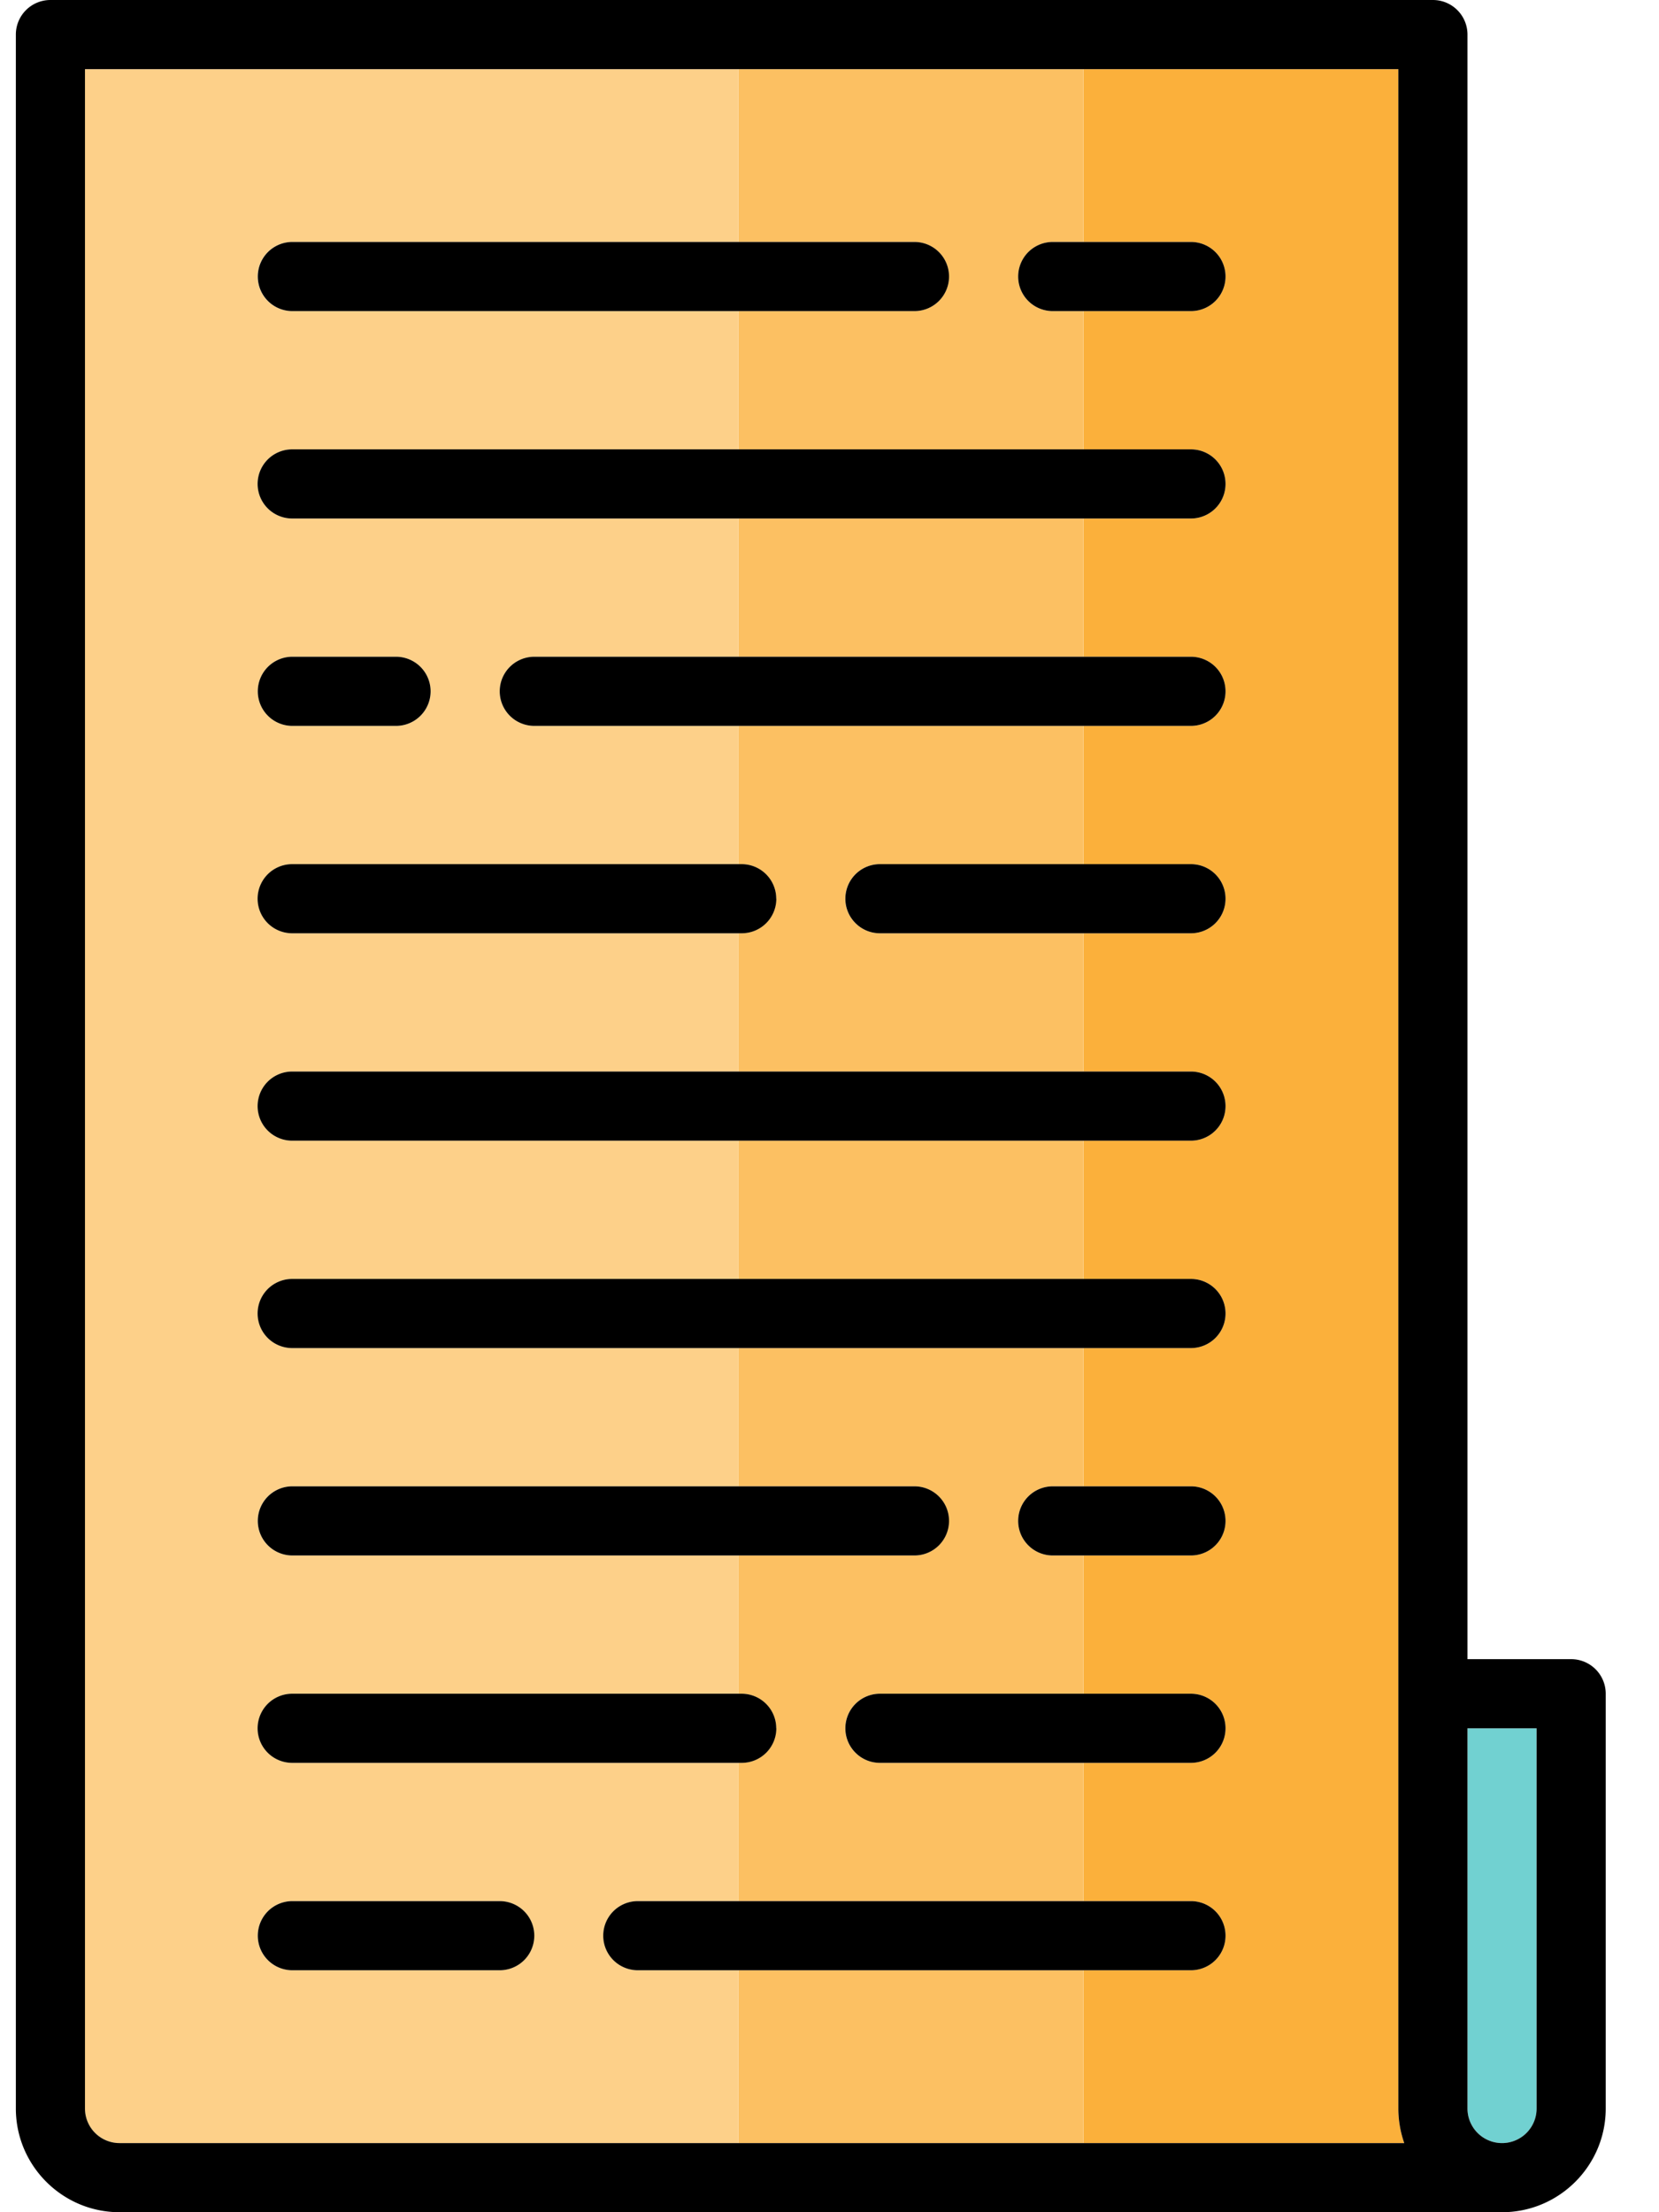
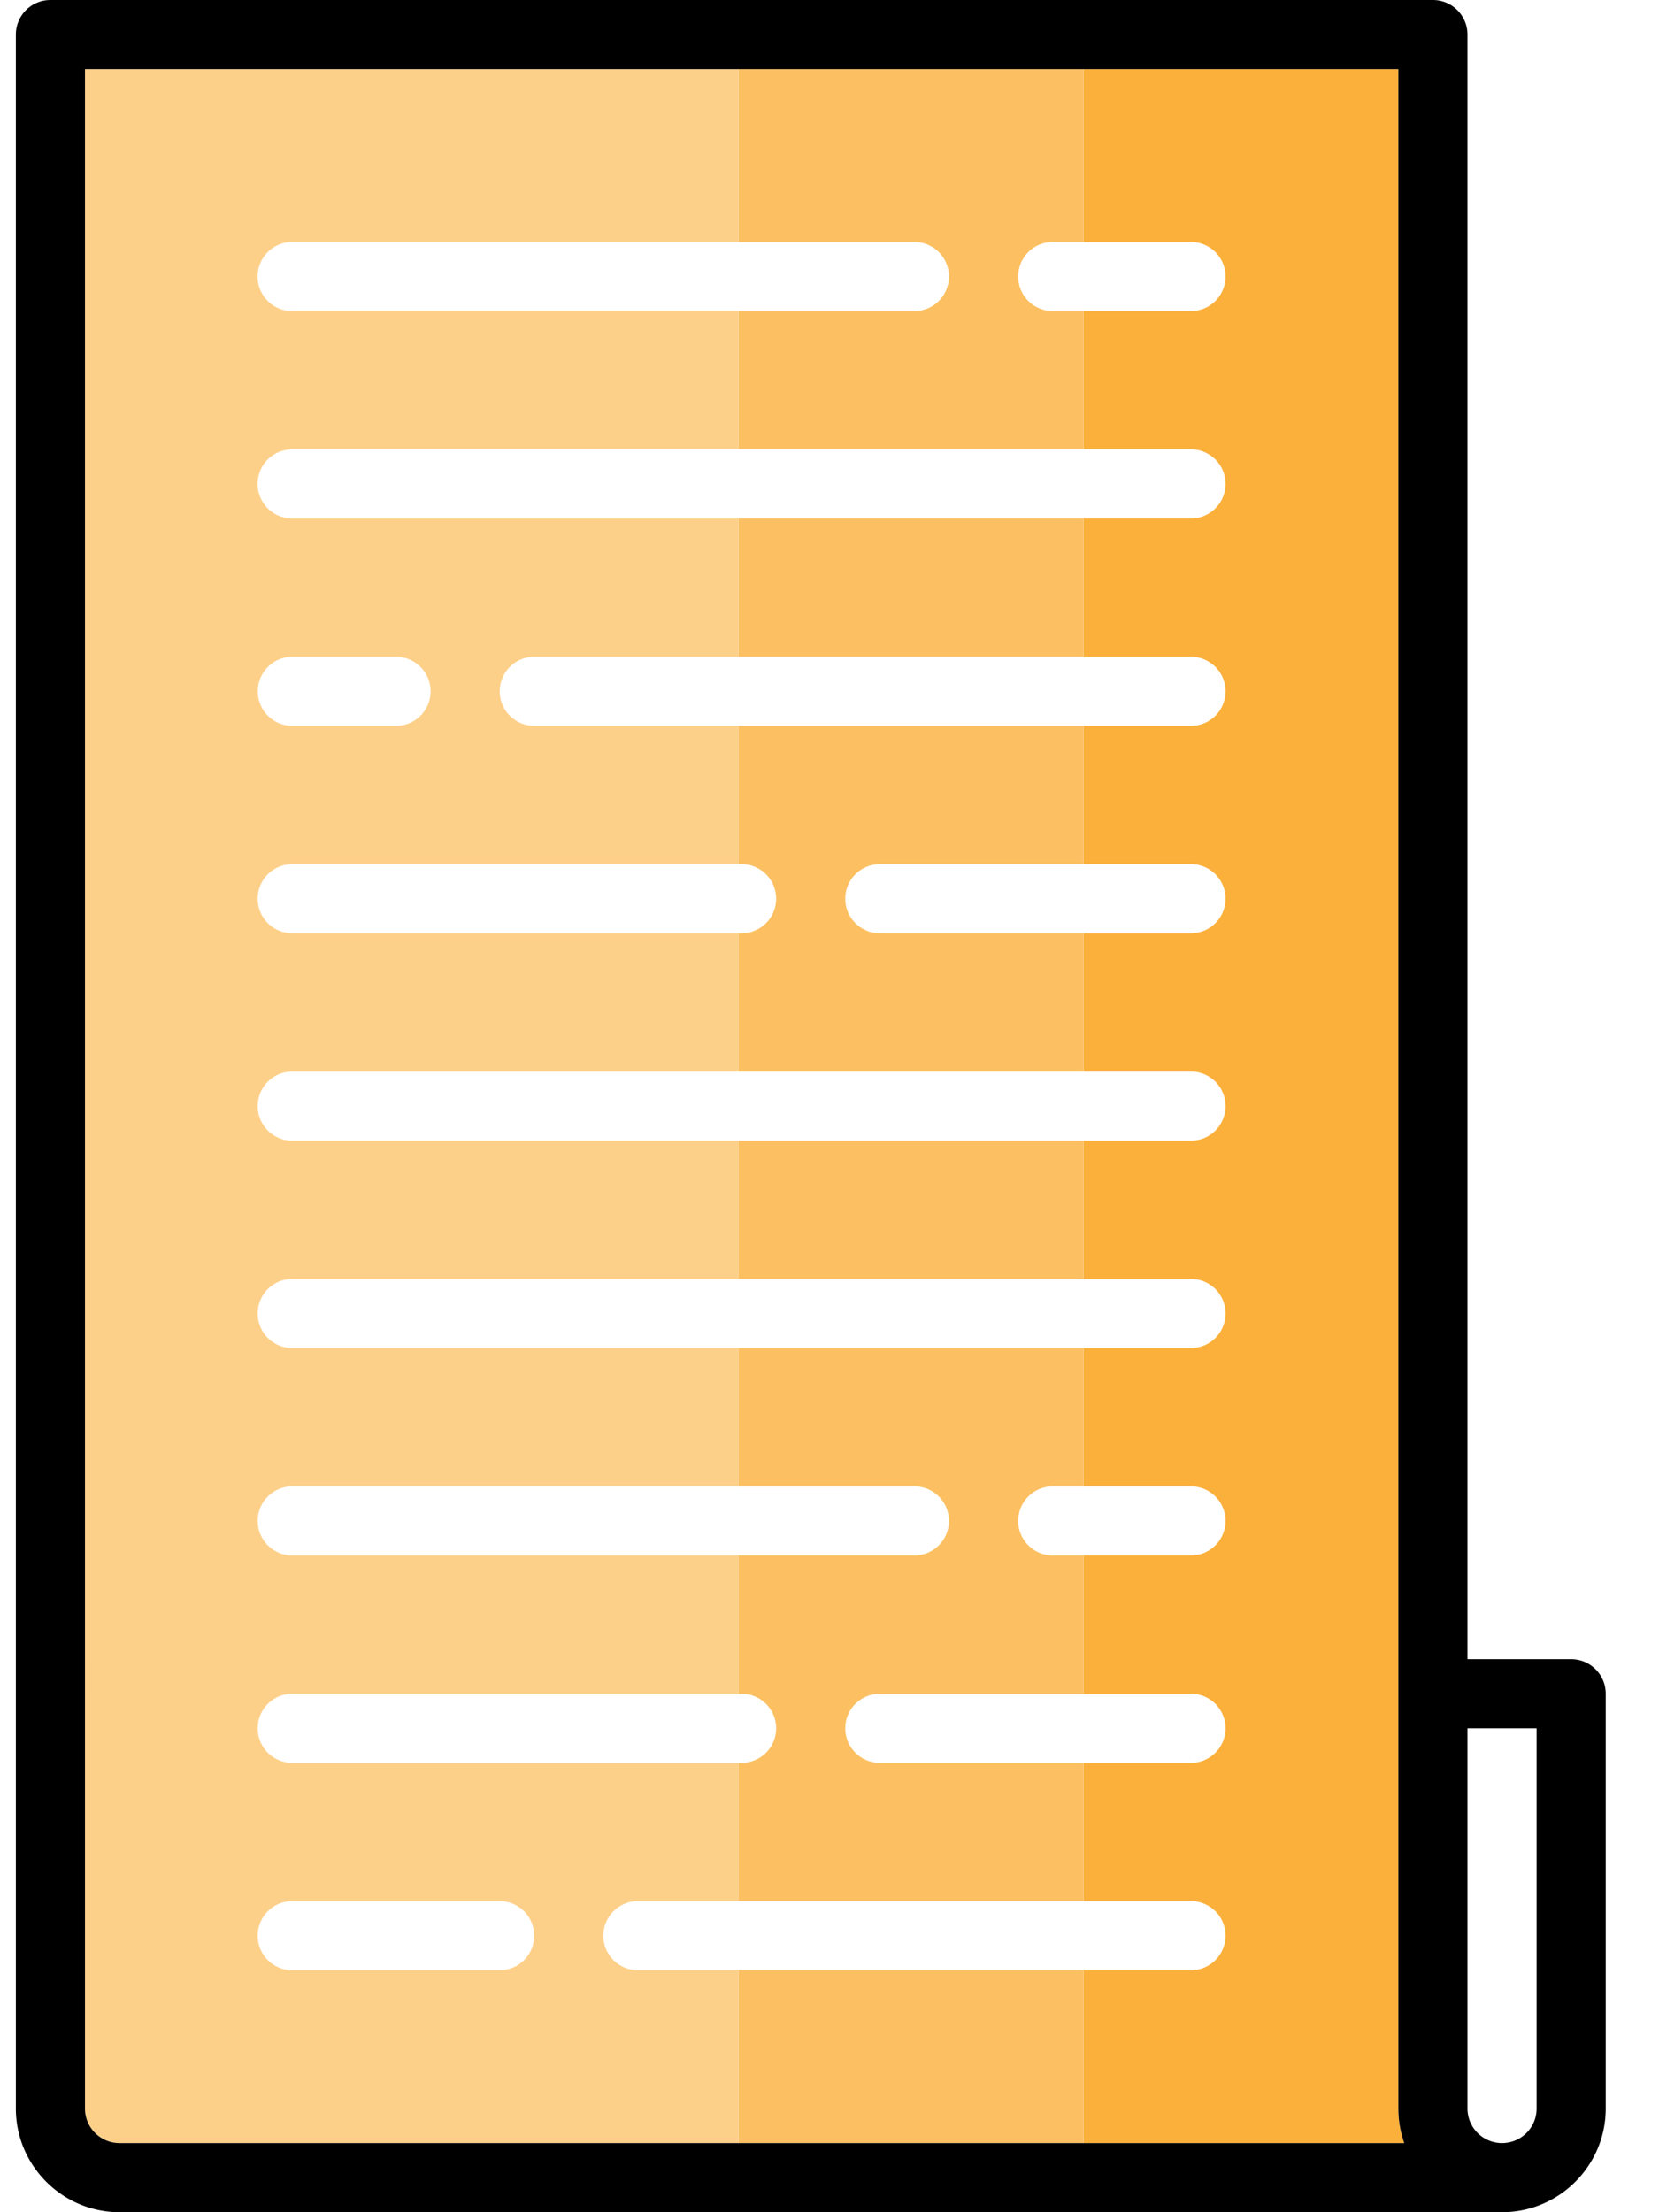
<svg xmlns="http://www.w3.org/2000/svg" fill="none" viewBox="0 0 18 24">
-   <path fill="#71D1D1" d="M15.922 22.875a.375.375 0 0 0 .75 0V18.75h-.75v4.125Z" />
  <path fill="#FBB03B" d="M12.922 2.625a.375.375 0 0 1 0 .75h-1.167v1.5h1.167a.375.375 0 0 1 0 .75h-1.167v1.5h1.167a.375.375 0 0 1 0 .75h-1.167v1.5h1.167a.375.375 0 0 1 0 .75h-1.167v1.5h1.167a.375.375 0 0 1 0 .75h-1.167v1.5h1.167a.375.375 0 0 1 0 .75h-1.167v1.5h1.167a.375.375 0 0 1 0 .75h-1.167v1.5h1.167a.375.375 0 0 1 0 .75h-1.167v1.5h1.167a.375.375 0 0 1 0 .75h-1.167v1.875h3.481a1.12 1.12 0 0 1-.064-.375V.75h-3.417v1.875h1.167Z" />
  <path fill="#FCC062" d="M11.754 5.625H8.011v1.5h3.743v-1.5ZM11.754 21.375H8.011v1.875h3.743v-1.875ZM9.921 2.625a.375.375 0 1 1 0 .75h-1.91v1.5h3.743v-1.5h-.332a.375.375 0 0 1 0-.75h.332V.75H8.011v1.875h1.91ZM11.754 10.125H9.546a.375.375 0 0 1 0-.75h2.208v-1.5H8.011v1.5h.035a.375.375 0 0 1 0 .75h-.035v1.5h3.743v-1.5ZM11.754 12.375H8.011v1.5h3.743v-1.5ZM11.754 19.125H9.546a.375.375 0 0 1 0-.75h2.208v-1.5h-.332a.375.375 0 0 1 0-.75h.332v-1.5H8.011v1.5h1.91a.375.375 0 1 1 0 .75h-1.91v1.5h.035a.375.375 0 0 1 0 .75h-.035v1.5h3.743v-1.5Z" />
  <path fill="#FDD089" d="M8.011 21.375h-1.09a.375.375 0 0 1 0-.75h1.09v-1.5h-4.84a.375.375 0 1 1 0-.75h4.84v-1.5h-4.84a.375.375 0 1 1 0-.75h4.84v-1.5h-4.84a.375.375 0 0 1 0-.75h4.84v-1.5h-4.84a.375.375 0 0 1 0-.75h4.84v-1.5h-4.84a.375.375 0 1 1 0-.75h4.84v-1.5H5.797a.375.375 0 0 1 0-.75H8.01v-1.5h-4.84a.375.375 0 1 1 0-.75h4.84v-1.5h-4.84a.375.375 0 1 1 0-.75h4.84V.75H.921v22.125c0 .207.17.375.376.375H8.01v-1.875Zm-4.84-14.25h1.126a.375.375 0 0 1 0 .75H3.172a.375.375 0 1 1 0-.75Zm2.25 14.25h-2.25a.375.375 0 0 1 0-.75h2.25a.375.375 0 1 1 0 .75Z" />
  <path fill="#000" d="M17.047 18h-1.125V.375A.375.375 0 0 0 15.547 0h-15a.375.375 0 0 0-.375.375v22.5c0 .62.505 1.125 1.125 1.125h15c.62 0 1.125-.505 1.125-1.125v-4.5a.375.375 0 0 0-.375-.375Zm-.375 4.875a.375.375 0 0 1-.75 0V18.75h.75v4.125Zm-15.75 0V.75h14.25v22.125c0 .131.023.258.064.375H1.297a.375.375 0 0 1-.375-.375Z" />
-   <path fill="#000" d="M10.297 3a.375.375 0 0 0-.375-.375h-6.75a.375.375 0 0 0 0 .75h6.75A.375.375 0 0 0 10.297 3ZM12.922 5.625a.375.375 0 0 0 0-.75H3.17a.375.375 0 0 0 0 .75h9.751ZM12.922 7.875a.375.375 0 0 0 0-.75H5.797a.375.375 0 0 0 0 .75h7.125ZM8.422 9.75a.375.375 0 0 0-.375-.375H3.17a.375.375 0 0 0 0 .75H8.048a.375.375 0 0 0 .375-.375ZM12.922 12.375a.375.375 0 0 0 0-.75H3.17a.375.375 0 0 0 0 .75h9.751ZM12.922 14.625a.375.375 0 0 0 0-.75H3.17a.375.375 0 0 0 0 .75h9.751ZM10.297 16.5a.375.375 0 0 0-.375-.375h-6.75a.375.375 0 0 0 0 .75h6.75a.375.375 0 0 0 .375-.375ZM8.422 18.75a.375.375 0 0 0-.375-.375H3.17a.375.375 0 0 0 0 .75H8.048a.375.375 0 0 0 .375-.375ZM12.922 21.375a.375.375 0 0 0 0-.75H6.92a.375.375 0 0 0 0 .75h6.001ZM13.297 3a.375.375 0 0 0-.375-.375h-1.5a.375.375 0 0 0 0 .75h1.5A.375.375 0 0 0 13.297 3ZM3.172 7.875h1.125a.375.375 0 1 0 0-.75H3.172a.375.375 0 0 0 0 .75ZM9.172 9.75c0 .207.168.375.375.375h3.375a.375.375 0 1 0 0-.75H9.547a.375.375 0 0 0-.375.375ZM9.172 18.75c0 .207.168.375.375.375h3.375a.375.375 0 0 0 0-.75H9.547a.375.375 0 0 0-.375.375ZM11.047 16.5c0 .207.168.375.375.375h1.5a.375.375 0 0 0 0-.75h-1.5a.375.375 0 0 0-.375.375ZM5.422 20.625h-2.25a.375.375 0 0 0 0 .75h2.25a.375.375 0 0 0 0-.75Z" />
</svg>